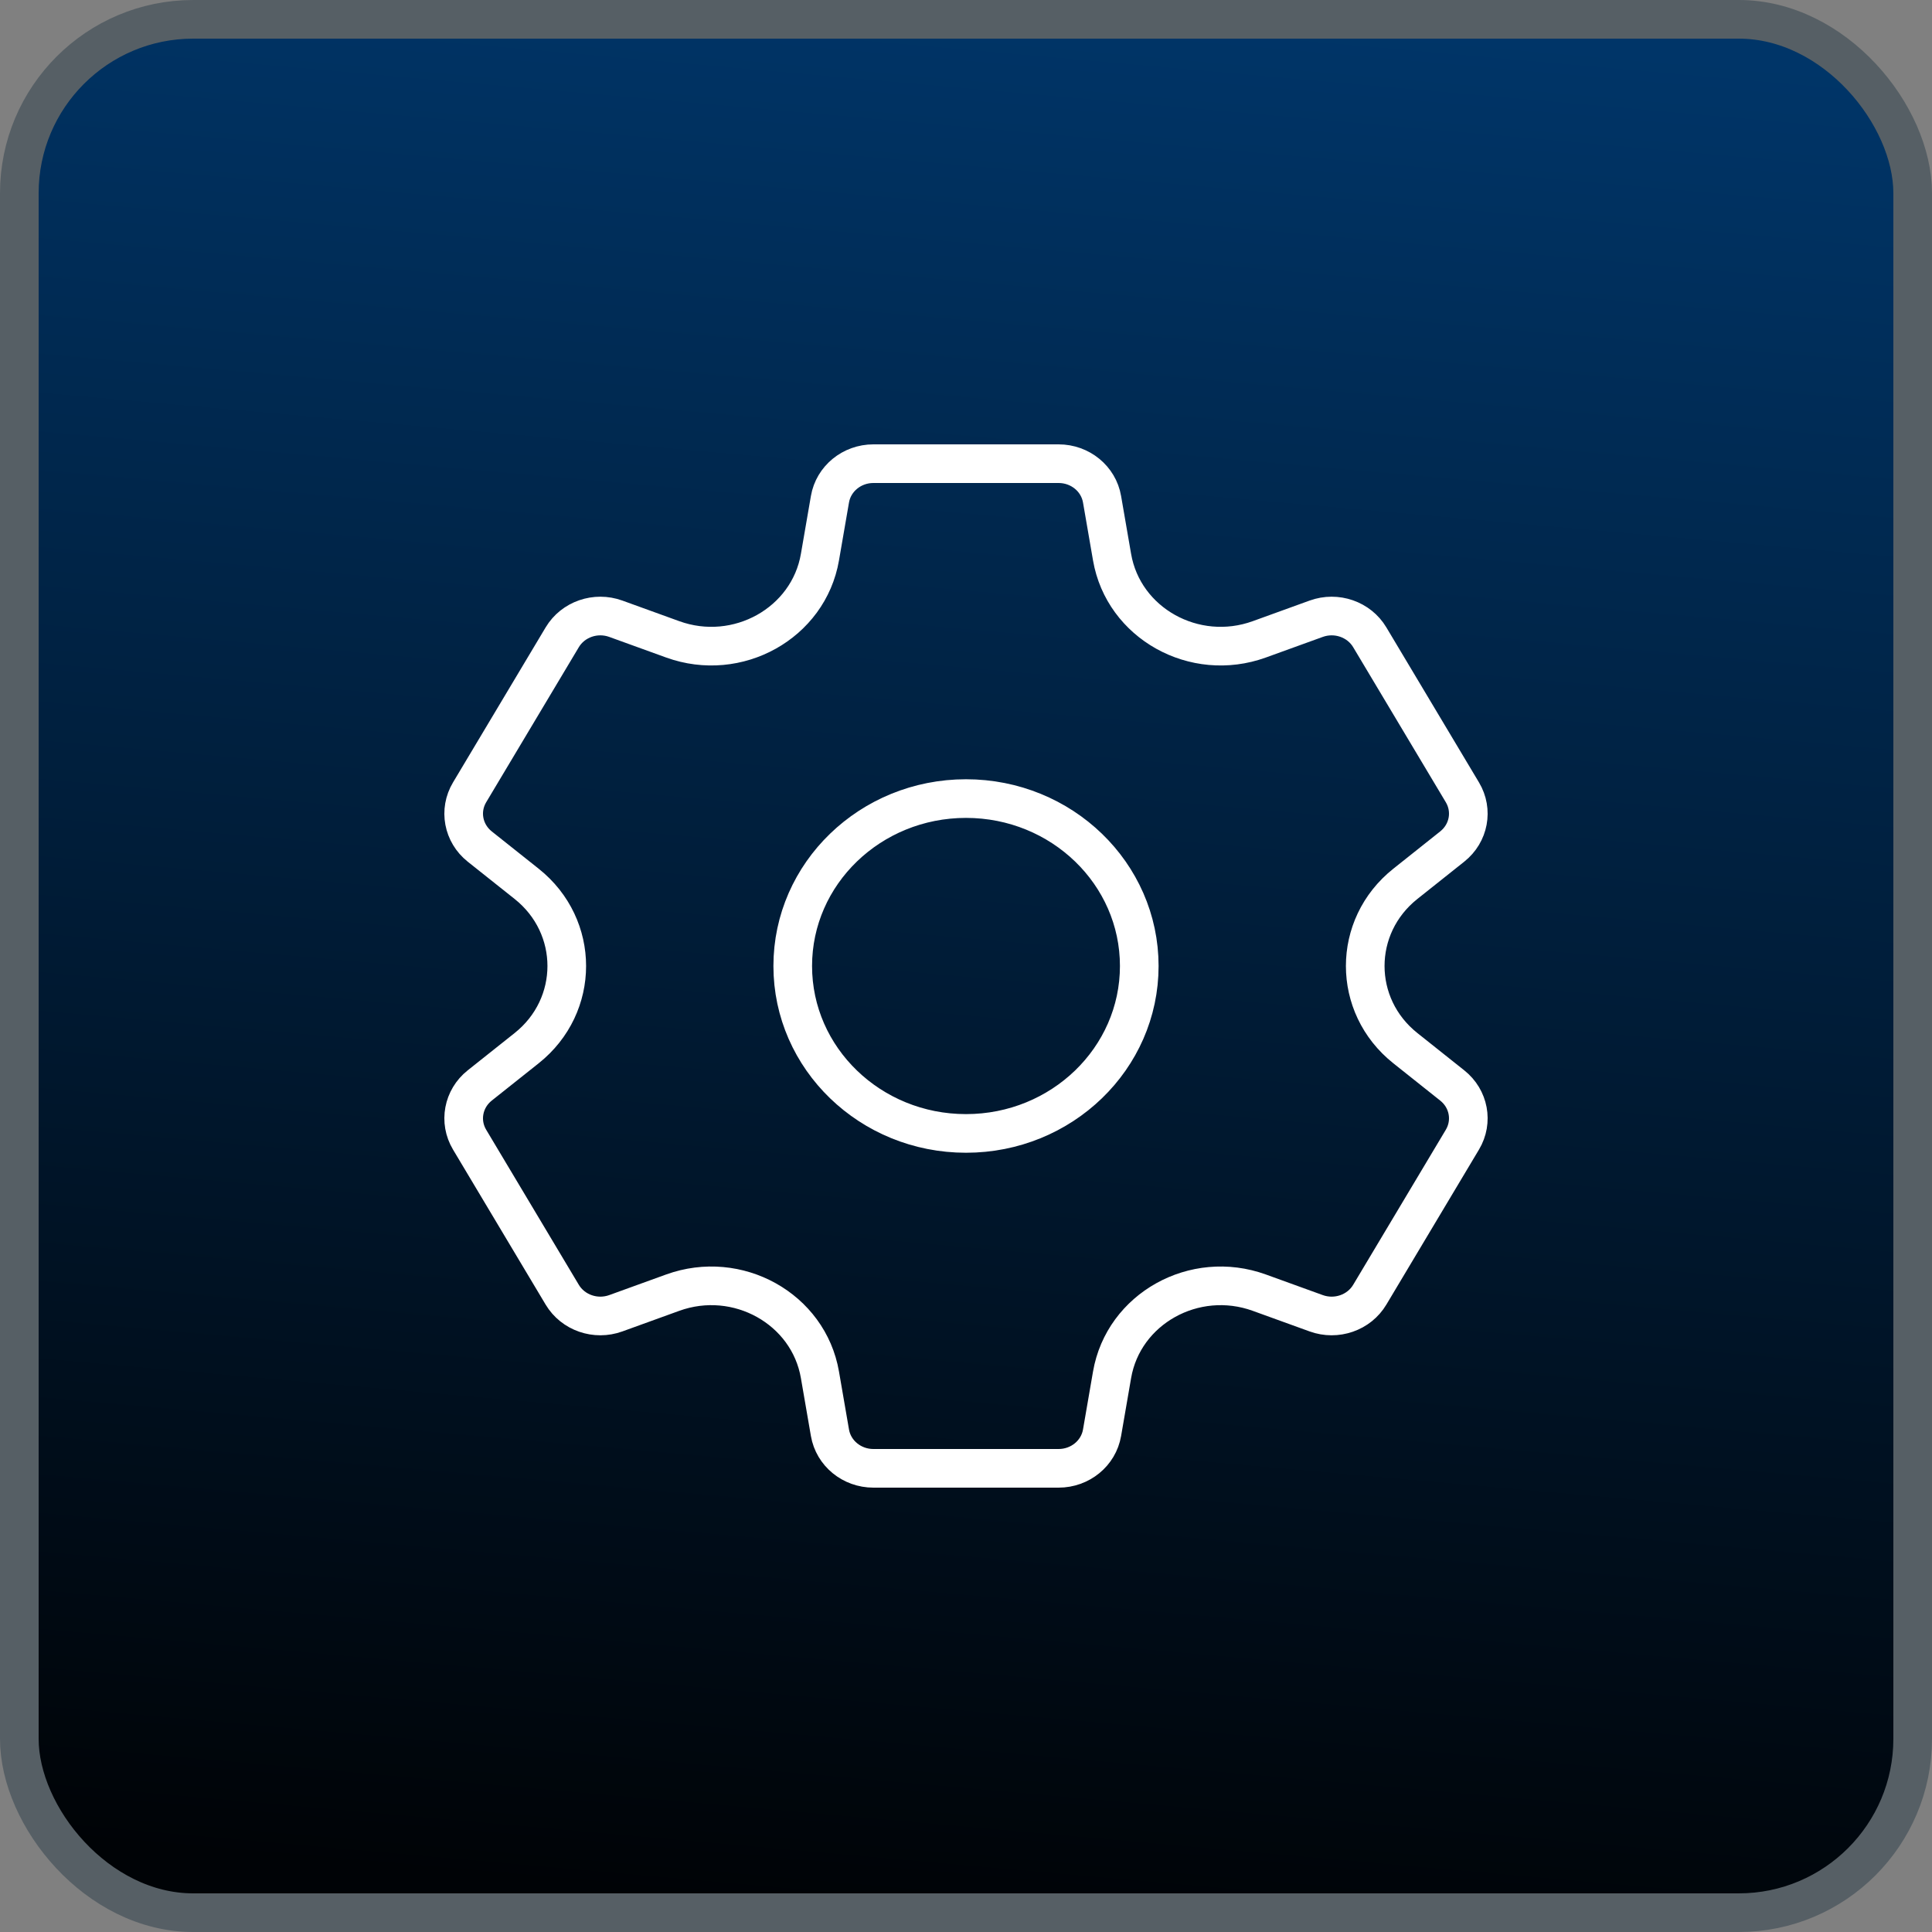
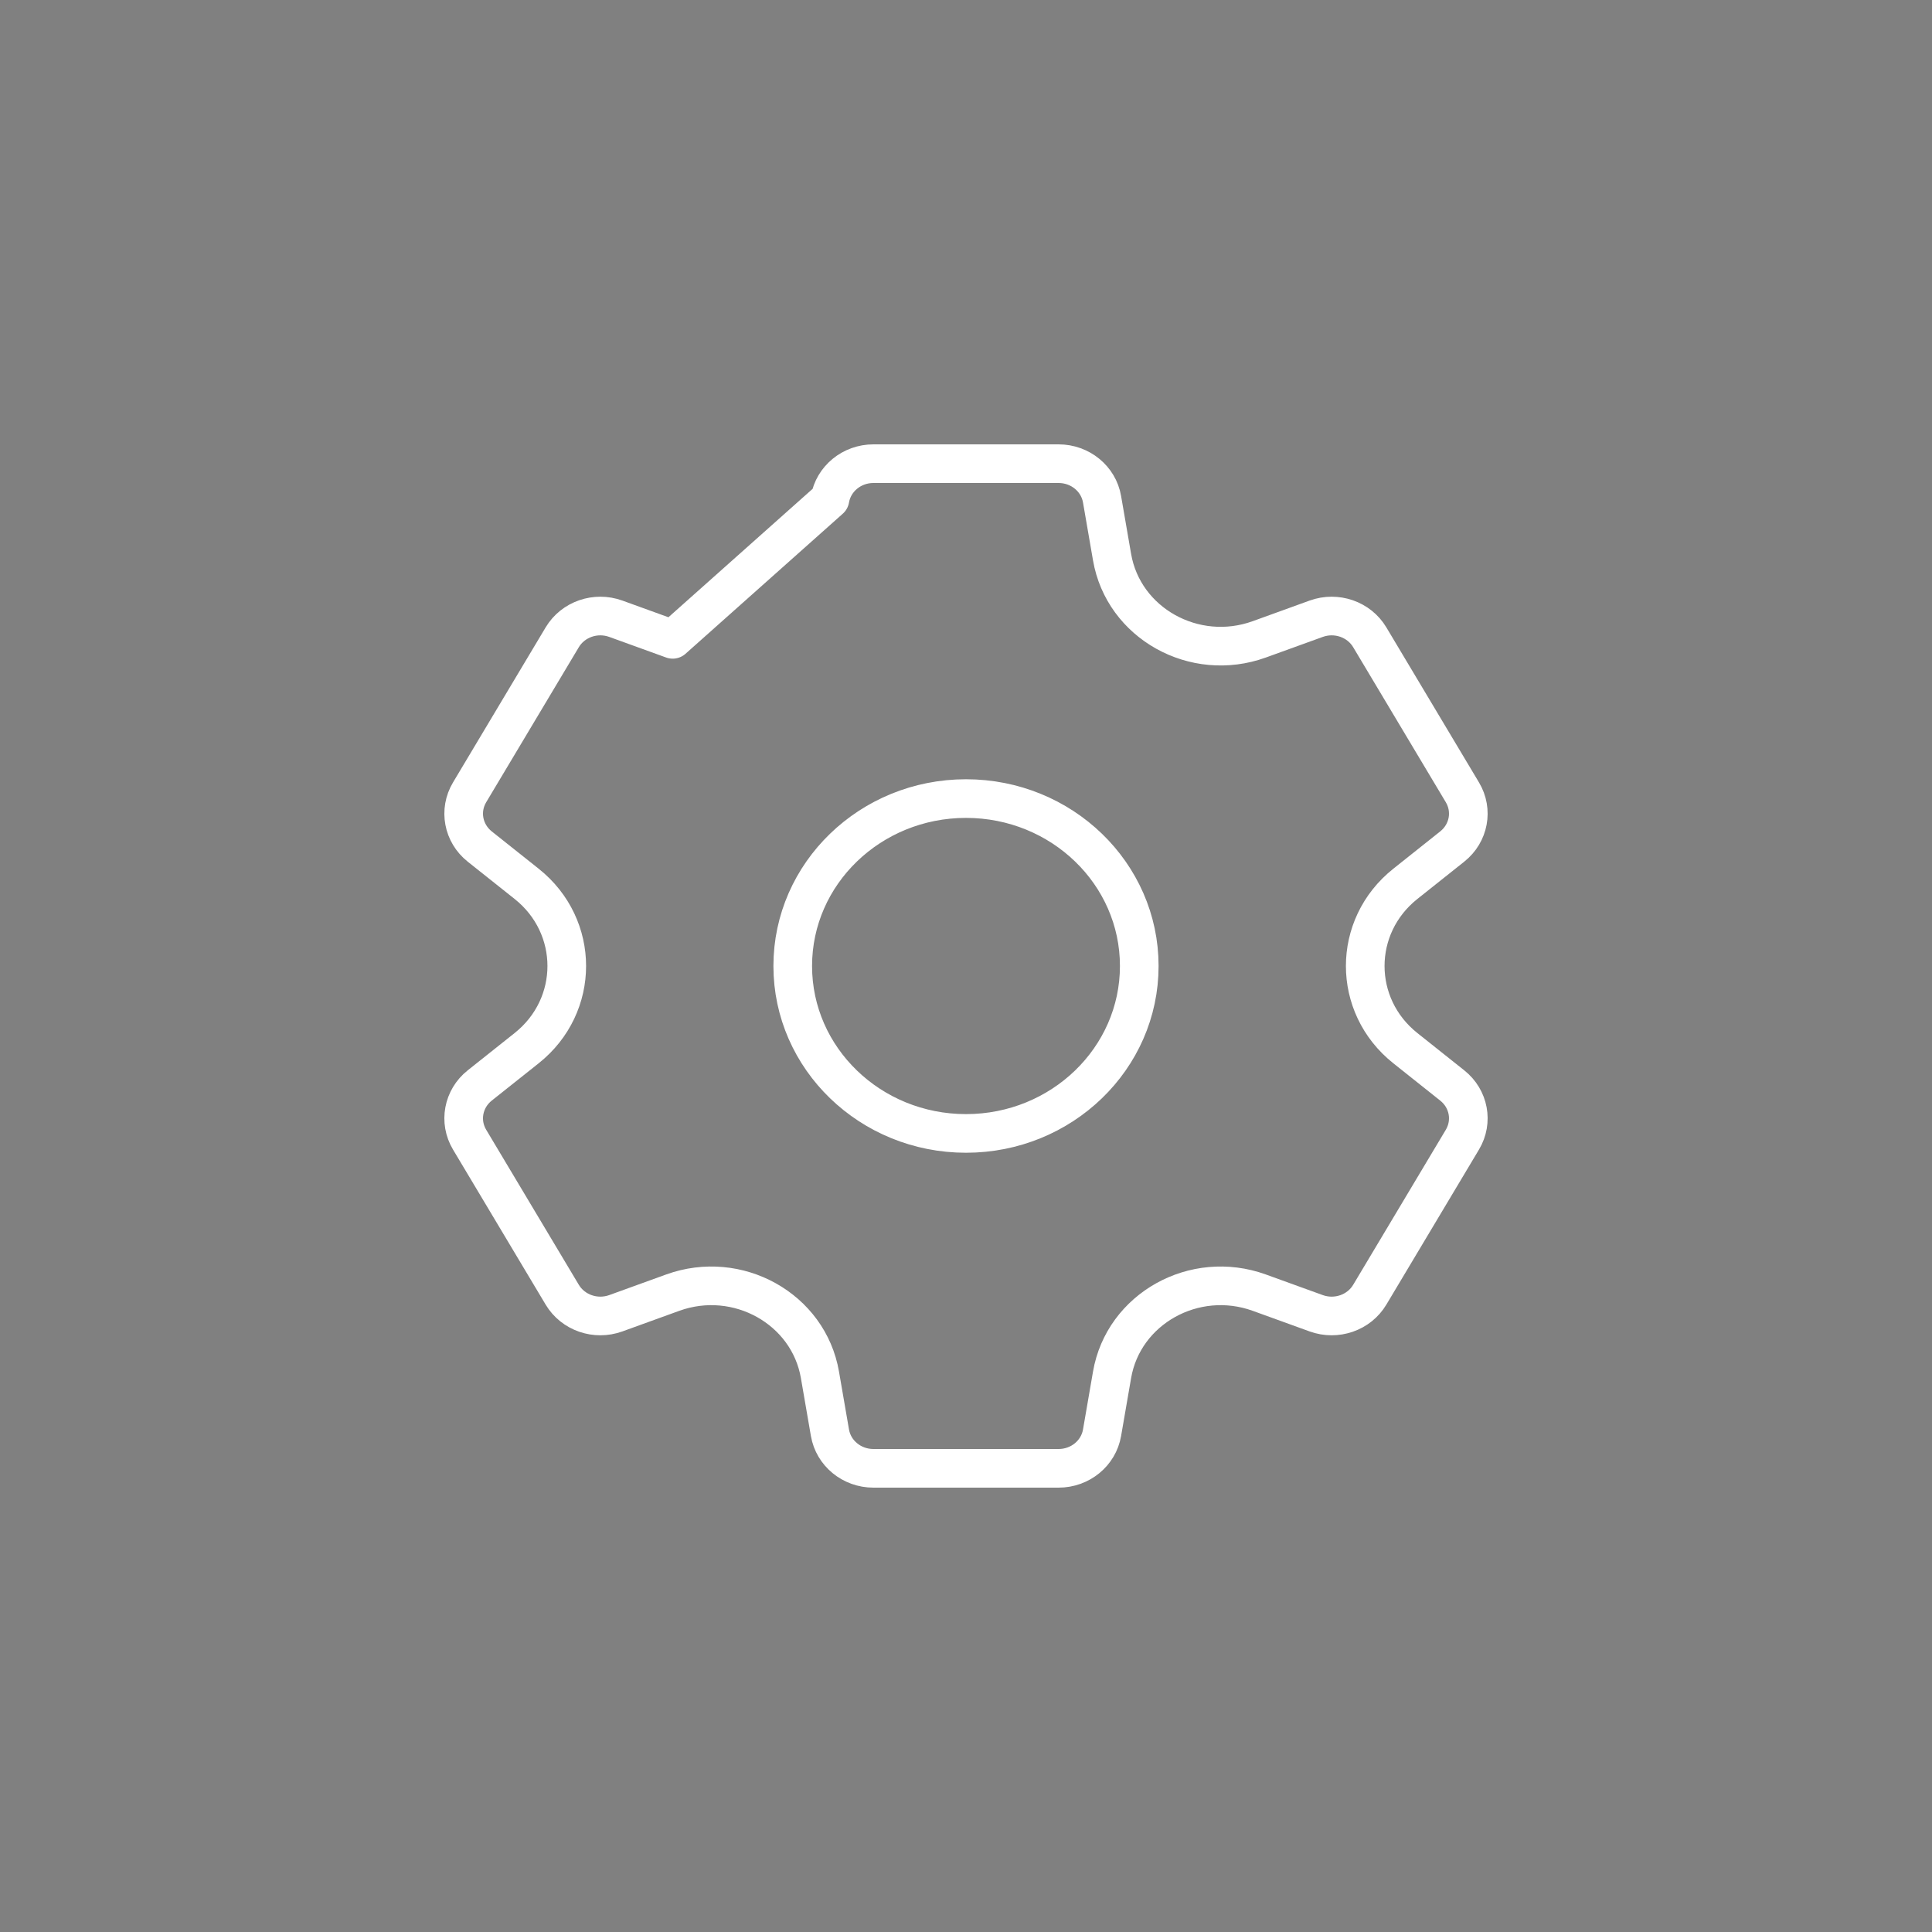
<svg xmlns="http://www.w3.org/2000/svg" width="50" height="50" viewBox="0 0 50 50" fill="none">
  <rect x="0" y="0" width="50" height="50" fill="#808080" stroke="none" />
-   <rect x="0.5" y="0.5" width="49" height="49" rx="4.5" fill="url(#paint0_linear_825_398)" stroke="#565F65" />
-   <path d="M25 20.667C22.524 20.667 20.516 22.607 20.516 25C20.516 27.393 22.524 29.333 25 29.333C27.476 29.333 29.484 27.393 29.484 25C29.484 22.607 27.476 20.667 25 20.667ZM37.584 21.908L36.37 22.874C34.986 23.975 34.986 26.025 36.37 27.126L37.584 28.092C38.015 28.434 38.126 29.027 37.847 29.494L35.45 33.506C35.172 33.973 34.585 34.176 34.063 33.987L32.591 33.454C30.911 32.846 29.075 33.87 28.78 35.58L28.521 37.079C28.43 37.611 27.954 38 27.397 38H22.603C22.046 38 21.57 37.611 21.479 37.079L21.22 35.58C20.925 33.87 19.089 32.846 17.409 33.454L15.937 33.987C15.415 34.176 14.829 33.973 14.55 33.506L12.153 29.494C11.874 29.027 11.985 28.434 12.415 28.092L13.63 27.126C15.014 26.025 15.014 23.975 13.63 22.874L12.415 21.908C11.985 21.565 11.874 20.973 12.153 20.506L14.55 16.494C14.829 16.027 15.415 15.824 15.937 16.013L17.409 16.546C19.089 17.154 20.925 16.129 21.22 14.419L21.479 12.921C21.57 12.389 22.046 12 22.603 12H27.397C27.954 12 28.43 12.389 28.521 12.921L28.78 14.419C29.075 16.129 30.911 17.154 32.591 16.546L34.063 16.013C34.585 15.824 35.172 16.027 35.45 16.494L37.847 20.506C38.126 20.973 38.015 21.565 37.584 21.908Z" stroke="white" stroke-miterlimit="10" stroke-linecap="round" stroke-linejoin="round" />
+   <path d="M25 20.667C22.524 20.667 20.516 22.607 20.516 25C20.516 27.393 22.524 29.333 25 29.333C27.476 29.333 29.484 27.393 29.484 25C29.484 22.607 27.476 20.667 25 20.667ZM37.584 21.908L36.37 22.874C34.986 23.975 34.986 26.025 36.37 27.126L37.584 28.092C38.015 28.434 38.126 29.027 37.847 29.494L35.45 33.506C35.172 33.973 34.585 34.176 34.063 33.987L32.591 33.454C30.911 32.846 29.075 33.87 28.78 35.58L28.521 37.079C28.43 37.611 27.954 38 27.397 38H22.603C22.046 38 21.57 37.611 21.479 37.079L21.22 35.58C20.925 33.87 19.089 32.846 17.409 33.454L15.937 33.987C15.415 34.176 14.829 33.973 14.55 33.506L12.153 29.494C11.874 29.027 11.985 28.434 12.415 28.092L13.63 27.126C15.014 26.025 15.014 23.975 13.63 22.874L12.415 21.908C11.985 21.565 11.874 20.973 12.153 20.506L14.55 16.494C14.829 16.027 15.415 15.824 15.937 16.013L17.409 16.546L21.479 12.921C21.57 12.389 22.046 12 22.603 12H27.397C27.954 12 28.43 12.389 28.521 12.921L28.78 14.419C29.075 16.129 30.911 17.154 32.591 16.546L34.063 16.013C34.585 15.824 35.172 16.027 35.45 16.494L37.847 20.506C38.126 20.973 38.015 21.565 37.584 21.908Z" stroke="white" stroke-miterlimit="10" stroke-linecap="round" stroke-linejoin="round" />
  <defs>
    <linearGradient id="paint0_linear_825_398" x1="27.5" y1="-2.06511e-07" x2="23.107" y2="49.611" gradientUnits="userSpaceOnUse">
      <stop stop-color="#003568" />
      <stop offset="1" stop-color="#000306" />
    </linearGradient>
  </defs>
</svg>